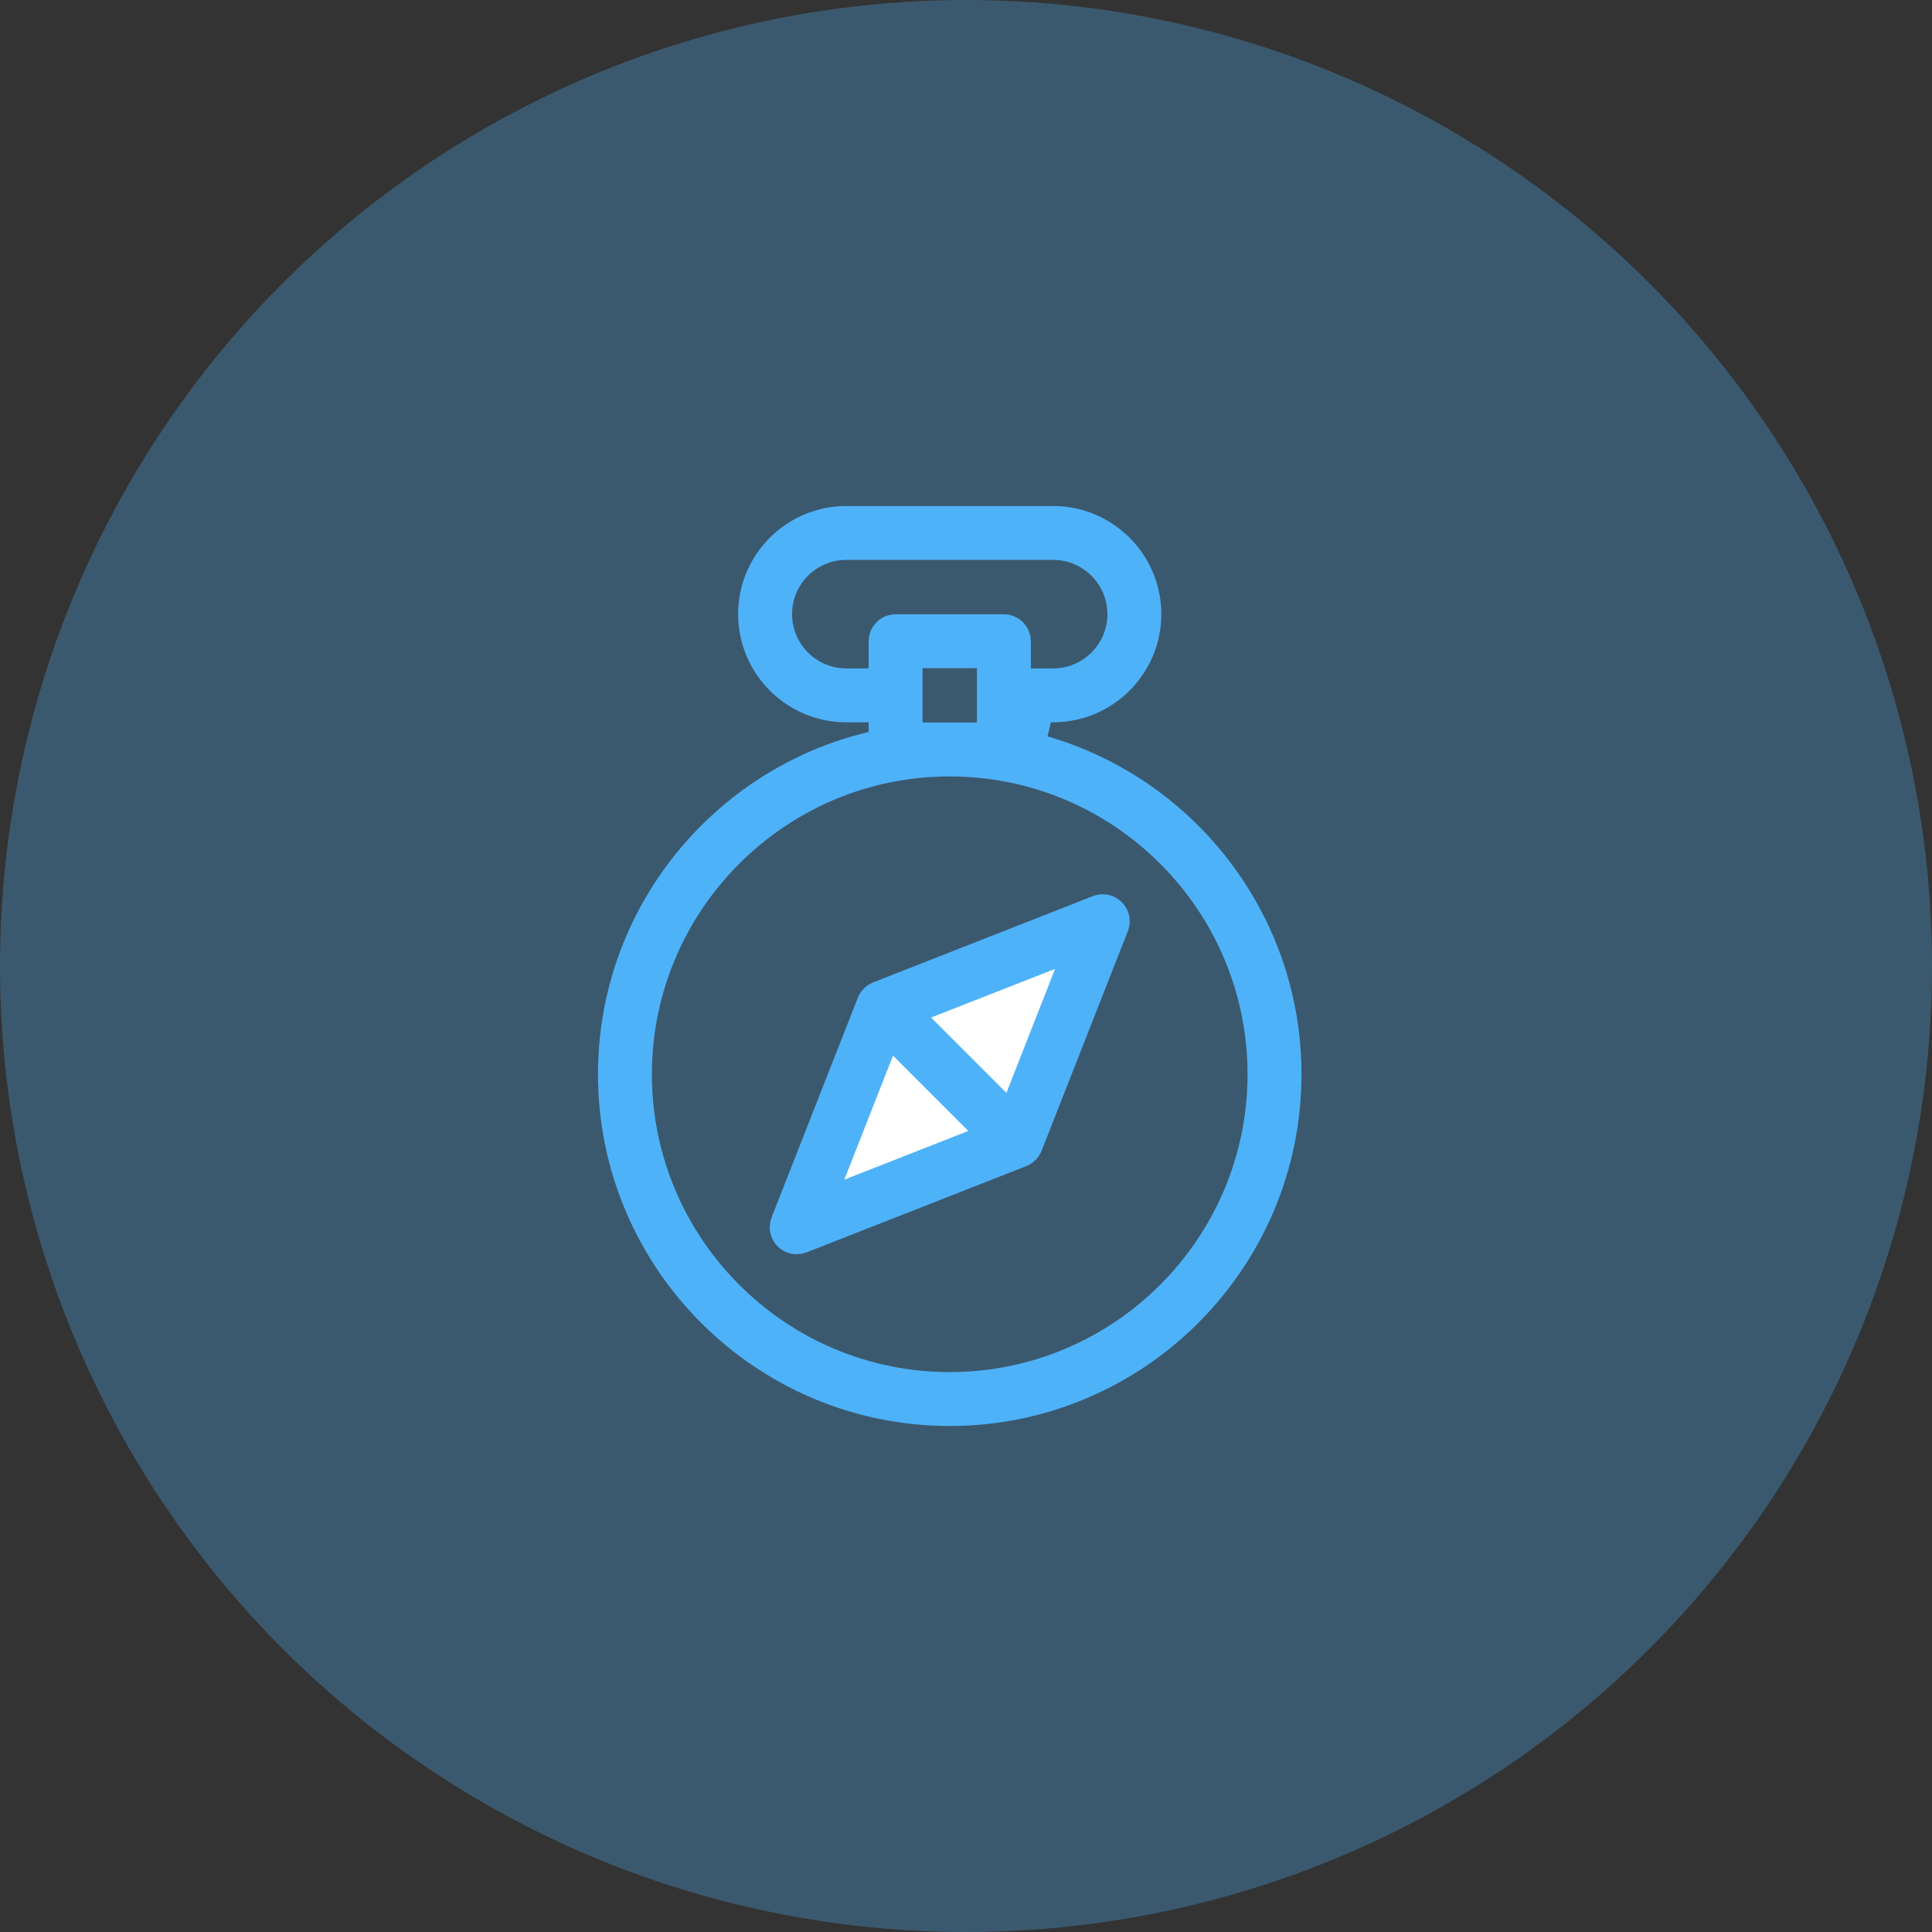
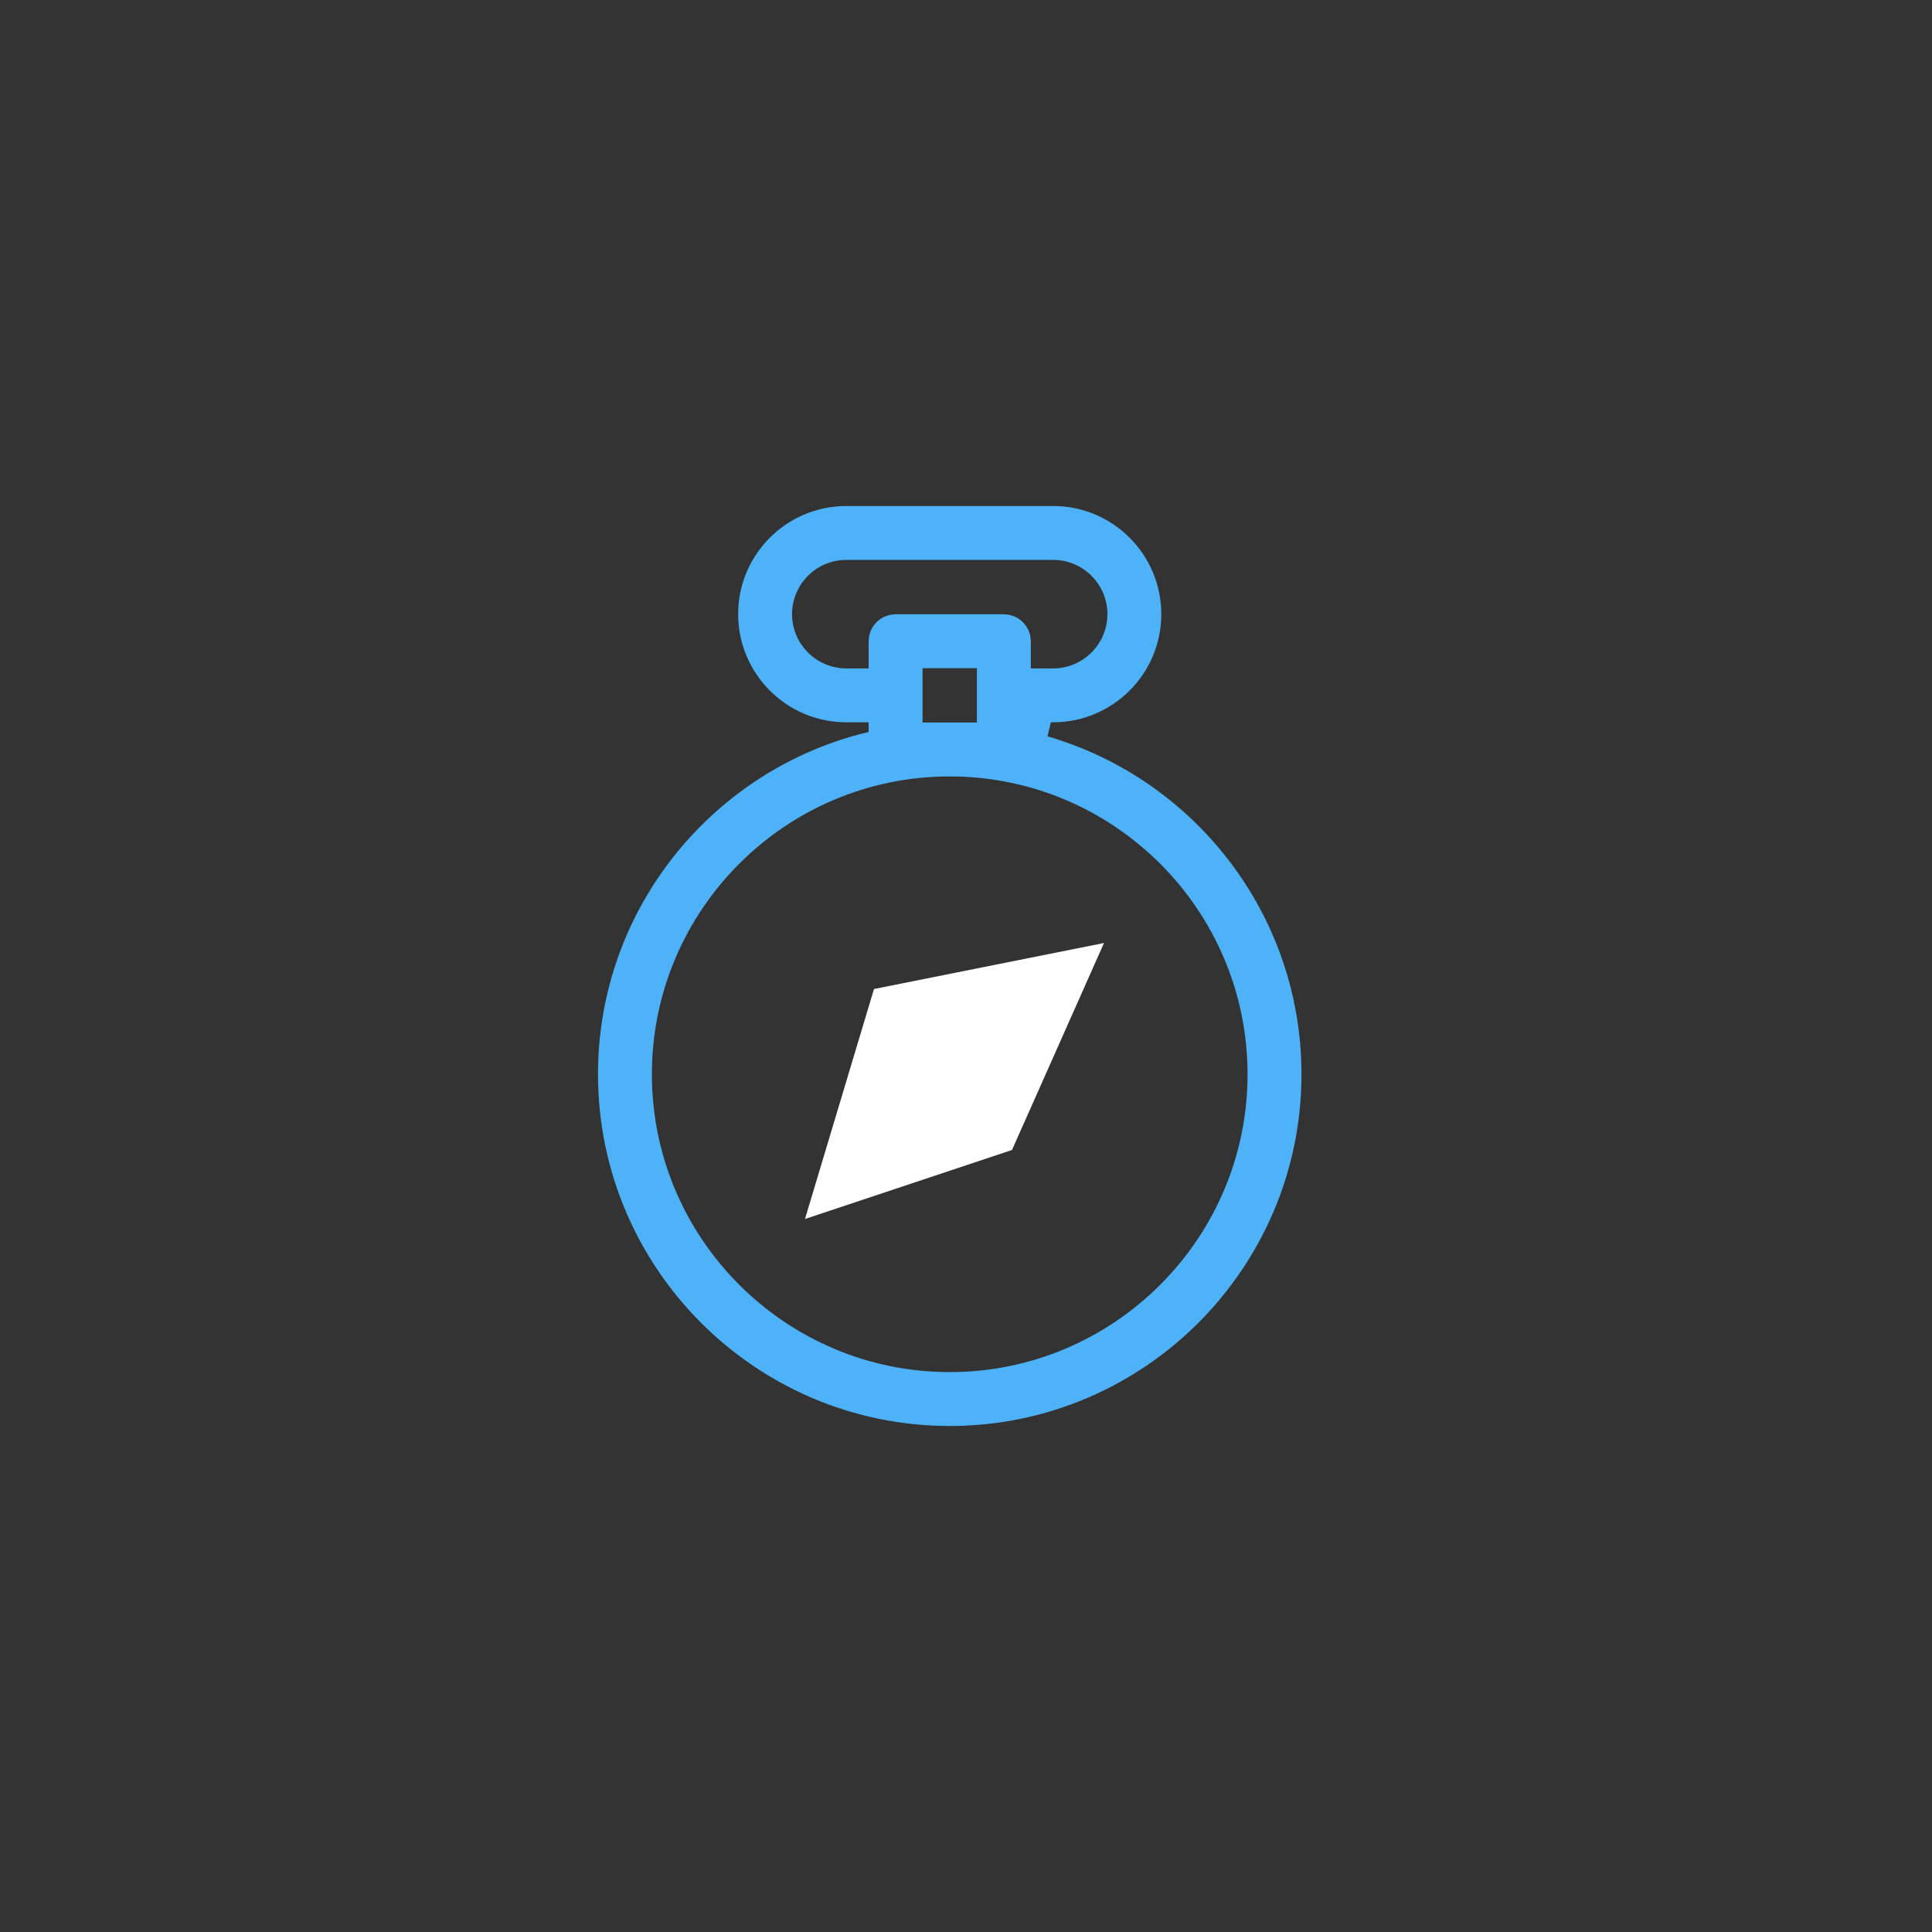
<svg xmlns="http://www.w3.org/2000/svg" width="56" height="56" viewBox="0 0 56 56" fill="none">
  <rect x="0" y="0" width="56" height="56" fill="#333333" stroke="none" />
-   <circle opacity="0.3" cx="28" cy="28" r="28" fill="#4EB2F9" />
  <path d="M23.333 35.333L25.333 28.667L32 27.333L29.333 33.333L23.333 35.333Z" fill="white" />
-   <path d="M29.879 20.436H29.379V20.936V21.217H29.879L29.763 21.703C34.036 22.715 37.224 26.562 37.224 31.138C37.224 36.484 32.874 40.833 27.528 40.833C22.183 40.833 17.833 36.484 17.833 31.138C17.833 26.562 21.021 22.715 25.293 21.703L25.678 21.612V21.217V20.936V20.436H25.178H24.53C23.078 20.436 21.895 19.254 21.895 17.801C21.895 16.349 23.078 15.167 24.53 15.167H30.526C31.979 15.167 33.161 16.349 33.161 17.801C33.161 19.254 31.979 20.436 30.526 20.436H29.879ZM26.241 20.943V21.443H26.741H28.316H28.816V20.943V19.367V18.867H28.316H26.741H26.241V19.367V20.943ZM29.379 19.374V19.874H29.879H30.526C31.669 19.874 32.599 18.945 32.599 17.801C32.599 16.658 31.669 15.729 30.526 15.729H24.53C23.387 15.729 22.458 16.658 22.458 17.801C22.458 18.945 23.387 19.874 24.53 19.874H25.178H25.678V19.374V18.586C25.678 18.431 25.804 18.305 25.959 18.305H29.097C29.253 18.305 29.379 18.431 29.379 18.586V19.374ZM18.395 31.138C18.395 36.174 22.492 40.271 27.528 40.271C32.565 40.271 36.661 36.174 36.661 31.138C36.661 26.102 32.565 22.005 27.528 22.005C22.492 22.005 18.395 26.102 18.395 31.138Z" fill="#4EB2F9" stroke="#4EB2F9" />
-   <path d="M25.49 28.941L25.49 28.941L31.861 26.44C31.861 26.44 31.861 26.44 31.861 26.44C31.965 26.399 32.084 26.424 32.163 26.503L32.163 26.503C32.242 26.582 32.267 26.701 32.226 26.805L32.226 26.805L29.725 33.176C29.725 33.176 29.725 33.176 29.725 33.176C29.696 33.249 29.638 33.306 29.566 33.334L29.125 33.508L29.125 33.508L23.195 35.836C23.195 35.836 23.195 35.836 23.195 35.836C23.161 35.849 23.126 35.855 23.092 35.855C23.018 35.855 22.947 35.827 22.893 35.773C22.814 35.694 22.789 35.575 22.83 35.471L22.83 35.471L25.158 29.541L25.158 29.541L25.331 29.1C25.36 29.028 25.417 28.97 25.49 28.941ZM26.238 30.245L25.698 29.706L25.419 30.416L24.008 34.01L23.589 35.077L24.656 34.658L28.25 33.247L28.96 32.968L28.42 32.428L26.238 30.245ZM28.818 32.031L29.358 32.57L29.637 31.86L31.048 28.266L31.466 27.199L30.399 27.618L26.806 29.029L26.096 29.308L26.635 29.848L28.818 32.031Z" fill="#4EB2F9" stroke="#4EB2F9" />
+   <path d="M29.879 20.436H29.379V20.936V21.217H29.879L29.763 21.703C34.036 22.715 37.224 26.562 37.224 31.138C37.224 36.484 32.874 40.833 27.528 40.833C22.183 40.833 17.833 36.484 17.833 31.138C17.833 26.562 21.021 22.715 25.293 21.703L25.678 21.612V21.217V20.936V20.436H25.178H24.53C23.078 20.436 21.895 19.254 21.895 17.801C21.895 16.349 23.078 15.167 24.53 15.167H30.526C31.979 15.167 33.161 16.349 33.161 17.801C33.161 19.254 31.979 20.436 30.526 20.436H29.879ZM26.241 20.943V21.443H26.741H28.316H28.816V20.943V19.367V18.867H28.316H26.741H26.241V19.367ZM29.379 19.374V19.874H29.879H30.526C31.669 19.874 32.599 18.945 32.599 17.801C32.599 16.658 31.669 15.729 30.526 15.729H24.53C23.387 15.729 22.458 16.658 22.458 17.801C22.458 18.945 23.387 19.874 24.53 19.874H25.178H25.678V19.374V18.586C25.678 18.431 25.804 18.305 25.959 18.305H29.097C29.253 18.305 29.379 18.431 29.379 18.586V19.374ZM18.395 31.138C18.395 36.174 22.492 40.271 27.528 40.271C32.565 40.271 36.661 36.174 36.661 31.138C36.661 26.102 32.565 22.005 27.528 22.005C22.492 22.005 18.395 26.102 18.395 31.138Z" fill="#4EB2F9" stroke="#4EB2F9" />
</svg>